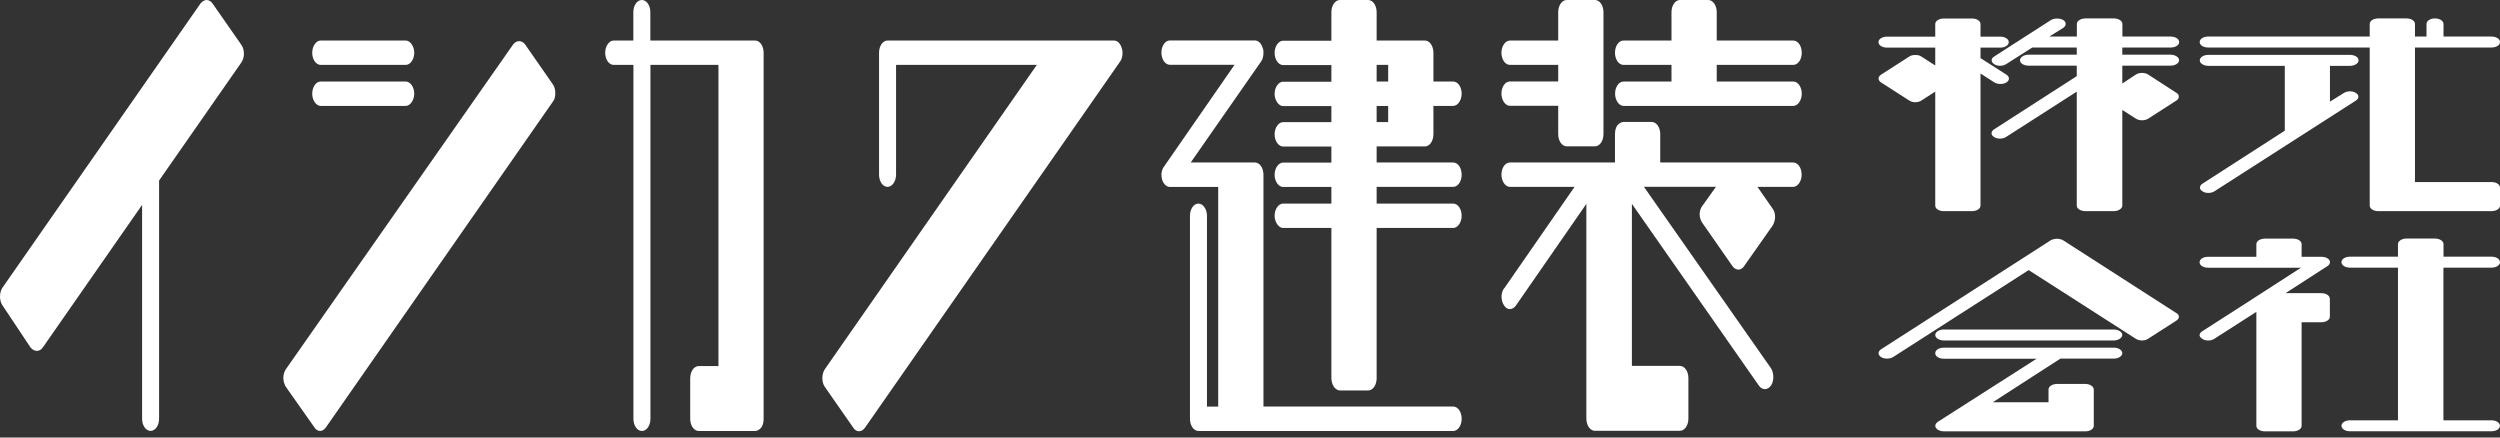
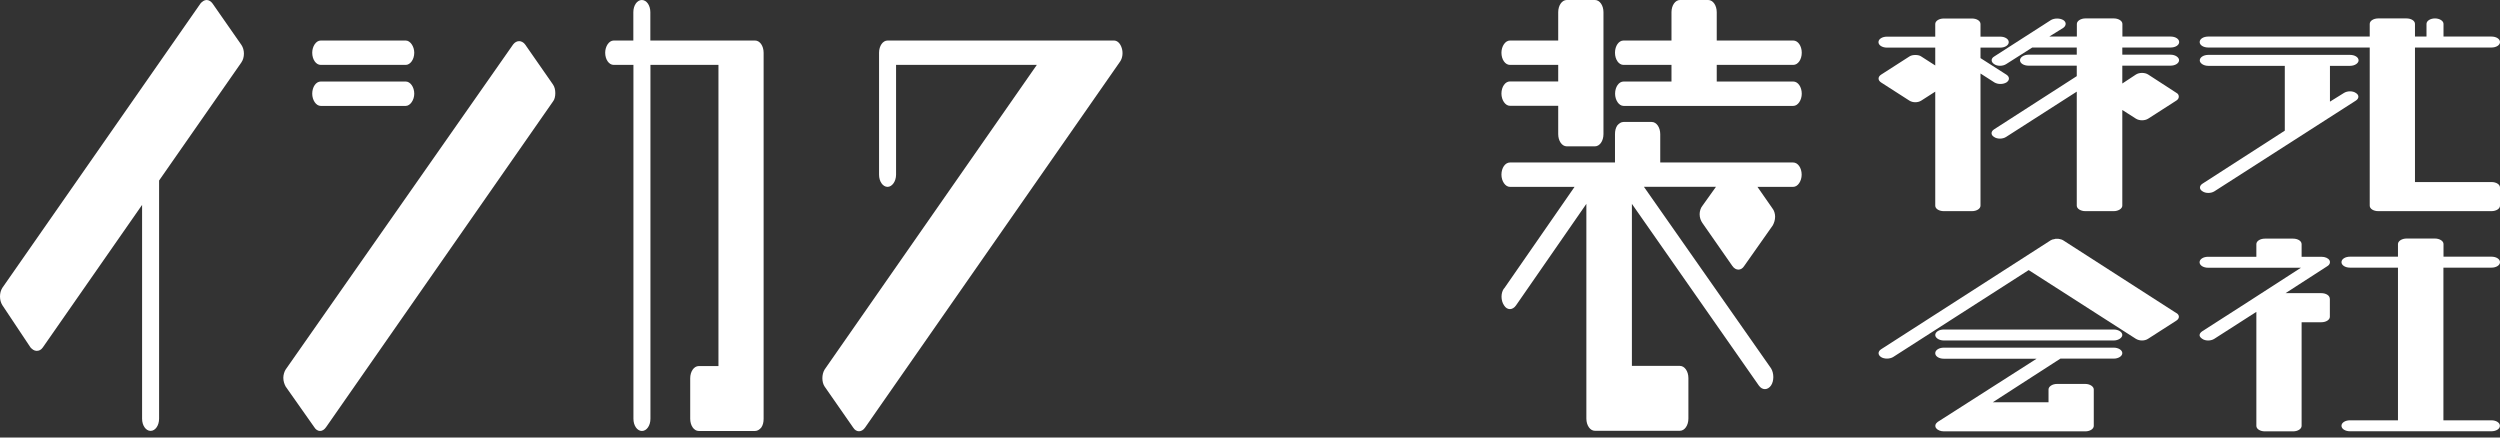
<svg xmlns="http://www.w3.org/2000/svg" width="320" height="56" viewBox="0 0 320 56" fill="none">
  <rect x="0" y="0" width="320" height="56" fill="#333333" stroke="none" />
  <path d="M3.906 44.476L0.29 39.046C-0.097 38.417 -0.097 37.486 0.29 36.858L25.672 0.435C25.89 0.181 26.156 0 26.458 0C26.724 0 27.026 0.193 27.196 0.435L30.896 5.744C31.331 6.373 31.331 7.364 30.896 7.993L20.363 23.108V53.593C20.363 54.464 19.88 55.153 19.275 55.153C18.671 55.153 18.187 54.464 18.187 53.593V26.228L5.478 44.476C5.26 44.79 4.994 44.911 4.692 44.911C4.39 44.911 4.123 44.718 3.906 44.476Z" fill="white" />
  <path d="M36.567 49.482C36.398 49.167 36.265 48.793 36.265 48.357C36.265 47.983 36.398 47.547 36.567 47.293L65.686 5.683C66.121 5.127 66.774 5.127 67.209 5.683L70.777 10.811C70.994 11.125 71.079 11.5 71.079 11.935C71.079 12.31 70.994 12.745 70.777 12.999L41.743 54.669C41.525 54.984 41.259 55.165 40.957 55.165C40.691 55.165 40.389 54.972 40.219 54.669L36.567 49.482ZM53.025 6.748C53.025 7.618 52.505 8.307 51.937 8.307H41.053C40.449 8.307 39.965 7.618 39.965 6.748C39.965 5.937 40.449 5.188 41.053 5.188H51.937C52.505 5.188 53.025 5.937 53.025 6.748ZM51.937 10.436C52.505 10.436 53.025 11.125 53.025 11.996C53.025 12.806 52.505 13.556 51.937 13.556H41.053C40.449 13.556 39.965 12.806 39.965 11.996C39.965 11.125 40.449 10.436 41.053 10.436H51.937Z" fill="white" />
  <path d="M78.54 5.188H81.067V1.56C81.067 0.689 81.551 0 82.156 0C82.76 0 83.244 0.689 83.244 1.56V5.188H96.654C97.259 5.188 97.743 5.877 97.743 6.748V53.605C97.743 54.041 97.658 54.416 97.44 54.73C97.222 54.984 96.957 55.165 96.654 55.165H89.435C88.83 55.165 88.347 54.476 88.347 53.605V48.418C88.347 47.547 88.83 46.858 89.435 46.858H91.962V8.307H83.256V53.605C83.256 54.476 82.772 55.165 82.168 55.165C81.563 55.165 81.079 54.476 81.079 53.605V8.307H78.552C77.947 8.307 77.464 7.618 77.464 6.748C77.464 5.937 77.947 5.188 78.552 5.188H78.54Z" fill="white" />
  <path d="M142.593 5.188C143.028 5.188 143.415 5.562 143.597 6.191C143.766 6.76 143.681 7.437 143.379 7.872L110.73 54.73C110.294 55.359 109.593 55.359 109.206 54.73L105.554 49.482C105.167 48.914 105.167 47.922 105.554 47.293L132.714 8.307H114.696V22.359C114.696 23.229 114.176 23.919 113.608 23.919C113.003 23.919 112.519 23.229 112.519 22.359V6.748C112.519 5.877 113.003 5.188 113.608 5.188H142.593Z" fill="white" />
-   <path d="M187.093 53.605C187.093 54.476 186.609 55.165 186.005 55.165H153.404C152.799 55.165 152.315 54.476 152.315 53.605V27.619C152.315 26.748 152.799 26.059 153.404 26.059C153.972 26.059 154.492 26.748 154.492 27.619V52.045H155.931V23.931H149.752C149.316 23.931 148.929 23.556 148.748 22.988C148.7 22.806 148.663 22.552 148.663 22.359C148.663 21.984 148.796 21.549 149.014 21.295C149.014 21.295 155.459 11.983 158.023 8.295H149.752C149.147 8.295 148.663 7.606 148.663 6.735C148.663 5.865 149.147 5.176 149.752 5.176H160.635C161.07 5.176 161.457 5.55 161.639 6.179C161.723 6.373 161.723 6.554 161.723 6.748C161.723 7.183 161.639 7.558 161.421 7.872L152.412 20.799H160.635C161.239 20.799 161.723 21.488 161.723 22.359V52.033H186.005C186.609 52.033 187.093 52.723 187.093 53.593V53.605ZM176.21 26.059H186.005C186.609 26.059 187.093 26.748 187.093 27.619C187.093 28.429 186.609 29.179 186.005 29.179H176.21V48.418C176.21 49.288 175.726 49.978 175.122 49.978H171.506C171.204 49.978 170.938 49.784 170.72 49.482C170.551 49.228 170.418 48.793 170.418 48.418V29.179H164.238C163.67 29.179 163.15 28.429 163.15 27.619C163.15 26.748 163.67 26.059 164.238 26.059H170.418V23.931H164.238C163.67 23.931 163.15 23.241 163.15 22.371C163.15 21.5 163.67 20.811 164.238 20.811H170.418V18.755H164.238C163.67 18.755 163.15 18.066 163.15 17.195C163.15 16.325 163.67 15.635 164.238 15.635H170.418V13.58H164.238C163.67 13.58 163.15 12.83 163.15 12.02C163.15 11.149 163.67 10.46 164.238 10.46H170.418V8.332H164.238C163.67 8.332 163.15 7.642 163.15 6.772C163.15 5.901 163.67 5.212 164.238 5.212H170.418V1.56C170.418 0.689 170.901 0 171.506 0H175.122C175.726 0 176.21 0.689 176.21 1.56V5.188H182.389C182.994 5.188 183.477 5.877 183.477 6.748V10.436H186.005C186.609 10.436 187.093 11.125 187.093 11.996C187.093 12.806 186.609 13.556 186.005 13.556H183.477V17.183C183.477 18.054 182.994 18.743 182.389 18.743H176.21V20.799H186.005C186.609 20.799 187.093 21.488 187.093 22.359C187.093 23.229 186.609 23.919 186.005 23.919H176.21V26.059ZM176.21 8.307V10.436H177.685V8.307H176.21ZM176.21 15.623H177.685V13.568H176.21V15.623Z" fill="white" />
  <path d="M199.451 10.436V8.307H193.272C192.667 8.307 192.184 7.618 192.184 6.748C192.184 5.937 192.667 5.188 193.272 5.188H199.451V1.56C199.451 0.689 199.935 0 200.54 0H204.155C204.76 0 205.244 0.689 205.244 1.56V17.171C205.244 18.042 204.76 18.731 204.155 18.731H200.54C199.935 18.731 199.451 18.042 199.451 17.171V13.543H193.272C192.667 13.543 192.184 12.794 192.184 11.983C192.184 11.113 192.667 10.424 193.272 10.424H199.451V10.436ZM192.534 36.918L201.543 23.919H193.272C192.667 23.919 192.184 23.169 192.184 22.359C192.184 21.488 192.667 20.799 193.272 20.799H206.719V17.171C206.719 16.736 206.803 16.361 207.021 16.047C207.239 15.793 207.505 15.611 207.807 15.611H211.423C212.027 15.611 212.511 16.3 212.511 17.171V20.799H229.525C230.13 20.799 230.613 21.488 230.613 22.359C230.613 23.169 230.13 23.919 229.525 23.919H224.954L226.865 26.664C227.082 26.918 227.215 27.353 227.215 27.728C227.215 28.163 227.082 28.538 226.913 28.852L223.261 34.04C222.874 34.669 222.173 34.669 221.738 34.04L217.904 28.538C217.687 28.224 217.554 27.849 217.554 27.413C217.554 27.038 217.687 26.603 217.904 26.349L219.646 23.907H210.419L226.695 47.148C227.082 47.777 227.082 48.769 226.695 49.337C226.26 49.966 225.559 49.966 225.123 49.337L208.883 26.095V46.834H215.026C215.631 46.834 216.115 47.523 216.115 48.394V53.581C216.115 54.452 215.631 55.141 215.026 55.141H204.143C203.539 55.141 203.055 54.452 203.055 53.581V26.095L194.046 39.095C193.611 39.723 192.909 39.723 192.522 39.095C192.087 38.466 192.087 37.474 192.522 36.906L192.534 36.918ZM213.95 10.436V8.307H207.807C207.203 8.307 206.719 7.618 206.719 6.748C206.719 5.877 207.203 5.188 207.807 5.188H213.95V1.56C213.95 0.689 214.434 0 215.038 0H218.654C219.259 0 219.742 0.689 219.742 1.56V5.188H229.537C230.142 5.188 230.625 5.877 230.625 6.748C230.625 7.618 230.142 8.307 229.537 8.307H219.742V10.436H229.537C230.142 10.436 230.625 11.125 230.625 11.996C230.625 12.806 230.142 13.556 229.537 13.556H207.819C207.215 13.556 206.731 12.806 206.731 11.996C206.731 11.125 207.215 10.436 207.819 10.436H213.962H213.95Z" fill="white" />
  <path d="M253.504 9.408V26.325C253.504 26.712 253.02 27.026 252.416 27.026H248.8C248.196 27.026 247.712 26.724 247.712 26.325V11.73L245.922 12.878C245.487 13.156 244.834 13.156 244.399 12.878L240.783 10.557C240.348 10.278 240.348 9.831 240.783 9.553L244.399 7.231C244.616 7.086 244.882 7.038 245.185 7.038C245.451 7.038 245.753 7.098 245.922 7.231L247.712 8.38V6.095H241.533C240.928 6.095 240.444 5.792 240.444 5.393C240.444 4.994 240.928 4.692 241.533 4.692H247.712V3.071C247.712 2.684 248.196 2.37 248.8 2.37H252.416C253.02 2.37 253.504 2.672 253.504 3.071V4.692H256.031C256.636 4.692 257.12 4.994 257.12 5.393C257.12 5.792 256.636 6.095 256.031 6.095H253.504V7.437L256.817 9.553C257.253 9.831 257.253 10.278 256.817 10.557C256.382 10.811 255.729 10.811 255.294 10.557L253.504 9.408ZM271.655 6.082V7.001H277.834C278.439 7.001 278.922 7.34 278.922 7.703C278.922 8.09 278.439 8.404 277.834 8.404H271.655V10.69L273.396 9.541C273.831 9.263 274.533 9.263 274.968 9.541L278.584 11.887C278.801 11.996 278.886 12.189 278.886 12.358C278.886 12.552 278.801 12.721 278.584 12.866L274.968 15.188C274.533 15.466 273.831 15.466 273.396 15.188L271.655 14.075V26.325C271.655 26.712 271.135 27.026 270.566 27.026H266.915C266.346 27.026 265.826 26.724 265.826 26.325V11.73L256.769 17.534C256.334 17.812 255.632 17.812 255.245 17.534C254.81 17.28 254.81 16.833 255.245 16.554L265.826 9.746V8.404H259.647C259.042 8.404 258.559 8.102 258.559 7.703C258.559 7.34 259.042 7.001 259.647 7.001H265.826V6.082H260.131L256.781 8.211C256.346 8.489 255.644 8.489 255.258 8.211C254.822 7.933 254.822 7.485 255.258 7.231L262.525 2.564C262.96 2.31 263.662 2.31 264.097 2.564C264.532 2.842 264.484 3.289 264.097 3.567L262.307 4.68H265.838V3.059C265.838 2.672 266.358 2.358 266.927 2.358H270.579C271.147 2.358 271.667 2.66 271.667 3.059V4.68H277.846C278.451 4.68 278.934 4.982 278.934 5.381C278.934 5.78 278.451 6.082 277.846 6.082H271.655Z" fill="white" />
  <path d="M309.117 6.082V23.302H318.912C319.516 23.302 320 23.604 320 24.003V26.325C320 26.712 319.516 27.026 318.912 27.026H304.413C303.808 27.026 303.325 26.724 303.325 26.325V6.082H282.647C282.042 6.082 281.558 5.78 281.558 5.381C281.558 4.982 282.042 4.68 282.647 4.68H303.325V3.059C303.325 2.672 303.808 2.358 304.413 2.358H308.029C308.633 2.358 309.117 2.66 309.117 3.059V4.68H310.592V3.059C310.592 2.672 311.076 2.358 311.68 2.358C312.249 2.358 312.769 2.66 312.769 3.059V4.68H318.912C319.516 4.68 320 4.982 320 5.381C320 5.78 319.516 6.082 318.912 6.082H309.117ZM298.234 8.428V13.011L300.023 11.899C300.459 11.621 301.16 11.621 301.547 11.899C301.982 12.153 301.982 12.6 301.547 12.878L283.445 24.487C283.009 24.765 282.308 24.765 281.921 24.487C281.486 24.233 281.486 23.786 281.921 23.508L292.454 16.724V8.428H282.659C282.054 8.428 281.57 8.09 281.57 7.727C281.57 7.34 282.054 7.026 282.659 7.026H300.809C301.414 7.026 301.898 7.328 301.898 7.727C301.898 8.09 301.414 8.428 300.809 8.428H298.234Z" fill="white" />
  <path d="M278.572 40.062C279.007 40.316 279.007 40.763 278.572 41.041L274.956 43.363C274.738 43.508 274.472 43.581 274.17 43.581C273.868 43.581 273.602 43.496 273.384 43.363L259.671 34.572L242.307 45.709C241.871 45.963 241.17 45.963 240.783 45.709C240.348 45.431 240.348 44.984 240.783 44.705L262.501 30.751C262.586 30.727 262.634 30.69 262.67 30.666C262.719 30.666 262.755 30.642 262.803 30.642C262.803 30.642 262.831 30.634 262.888 30.618C262.888 30.618 262.972 30.594 263.021 30.594C263.021 30.594 263.069 30.594 263.069 30.57H263.505L263.553 30.594C263.601 30.594 263.686 30.594 263.722 30.618C263.722 30.618 263.771 30.618 263.771 30.642C263.819 30.642 263.855 30.666 263.904 30.666C263.952 30.69 264.037 30.727 264.073 30.751L278.572 40.074V40.062ZM247.712 45.201C247.712 44.814 248.196 44.5 248.8 44.5H270.566C271.135 44.5 271.655 44.802 271.655 45.201C271.655 45.6 271.135 45.903 270.566 45.903H263.734C262.598 46.652 258.377 49.337 255.076 51.489H262.211V49.845C262.211 49.482 262.694 49.143 263.299 49.143H266.915C267.519 49.143 268.003 49.482 268.003 49.845V54.512C268.003 54.899 267.519 55.214 266.915 55.214H248.812C248.377 55.214 247.99 55.044 247.809 54.791C247.639 54.512 247.724 54.234 248.026 54.005L260.687 45.915H248.8C248.196 45.915 247.712 45.612 247.712 45.213V45.201ZM247.712 42.88C247.712 42.492 248.196 42.178 248.8 42.178H270.566C271.135 42.178 271.655 42.48 271.655 42.88C271.655 43.242 271.135 43.581 270.566 43.581H248.8C248.196 43.581 247.712 43.242 247.712 42.88Z" fill="white" />
  <path d="M298.222 38.224V40.546C298.222 40.933 297.738 41.247 297.133 41.247H294.606V54.512C294.606 54.899 294.122 55.214 293.518 55.214H289.902C289.298 55.214 288.814 54.911 288.814 54.512V39.917L283.421 43.375C282.985 43.653 282.284 43.653 281.897 43.375C281.679 43.23 281.546 43.073 281.546 42.904C281.546 42.71 281.679 42.541 281.897 42.396C281.897 42.396 293.481 34.971 294.521 34.27H282.635C282.03 34.27 281.546 33.967 281.546 33.568C281.546 33.169 282.03 32.867 282.635 32.867H288.814V31.247C288.814 30.86 289.298 30.545 289.902 30.545H293.518C294.122 30.545 294.606 30.848 294.606 31.247V32.867H297.133C297.617 32.867 298.004 33.036 298.173 33.314C298.306 33.568 298.222 33.871 297.907 34.064L292.55 37.523H297.121C297.726 37.523 298.21 37.825 298.21 38.224H298.222ZM312.757 34.258V53.799H318.9C319.504 53.799 319.988 54.101 319.988 54.5C319.988 54.899 319.504 55.202 318.9 55.202H300.797C300.193 55.202 299.709 54.899 299.709 54.5C299.709 54.101 300.193 53.799 300.797 53.799H306.94V34.258H300.797C300.193 34.258 299.709 33.955 299.709 33.556C299.709 33.157 300.193 32.855 300.797 32.855H306.94V31.235C306.94 30.848 307.46 30.533 308.029 30.533H311.68C312.249 30.533 312.769 30.835 312.769 31.235V32.855H318.912C319.516 32.855 320 33.157 320 33.556C320 33.955 319.516 34.258 318.912 34.258H312.757Z" fill="white" />
</svg>